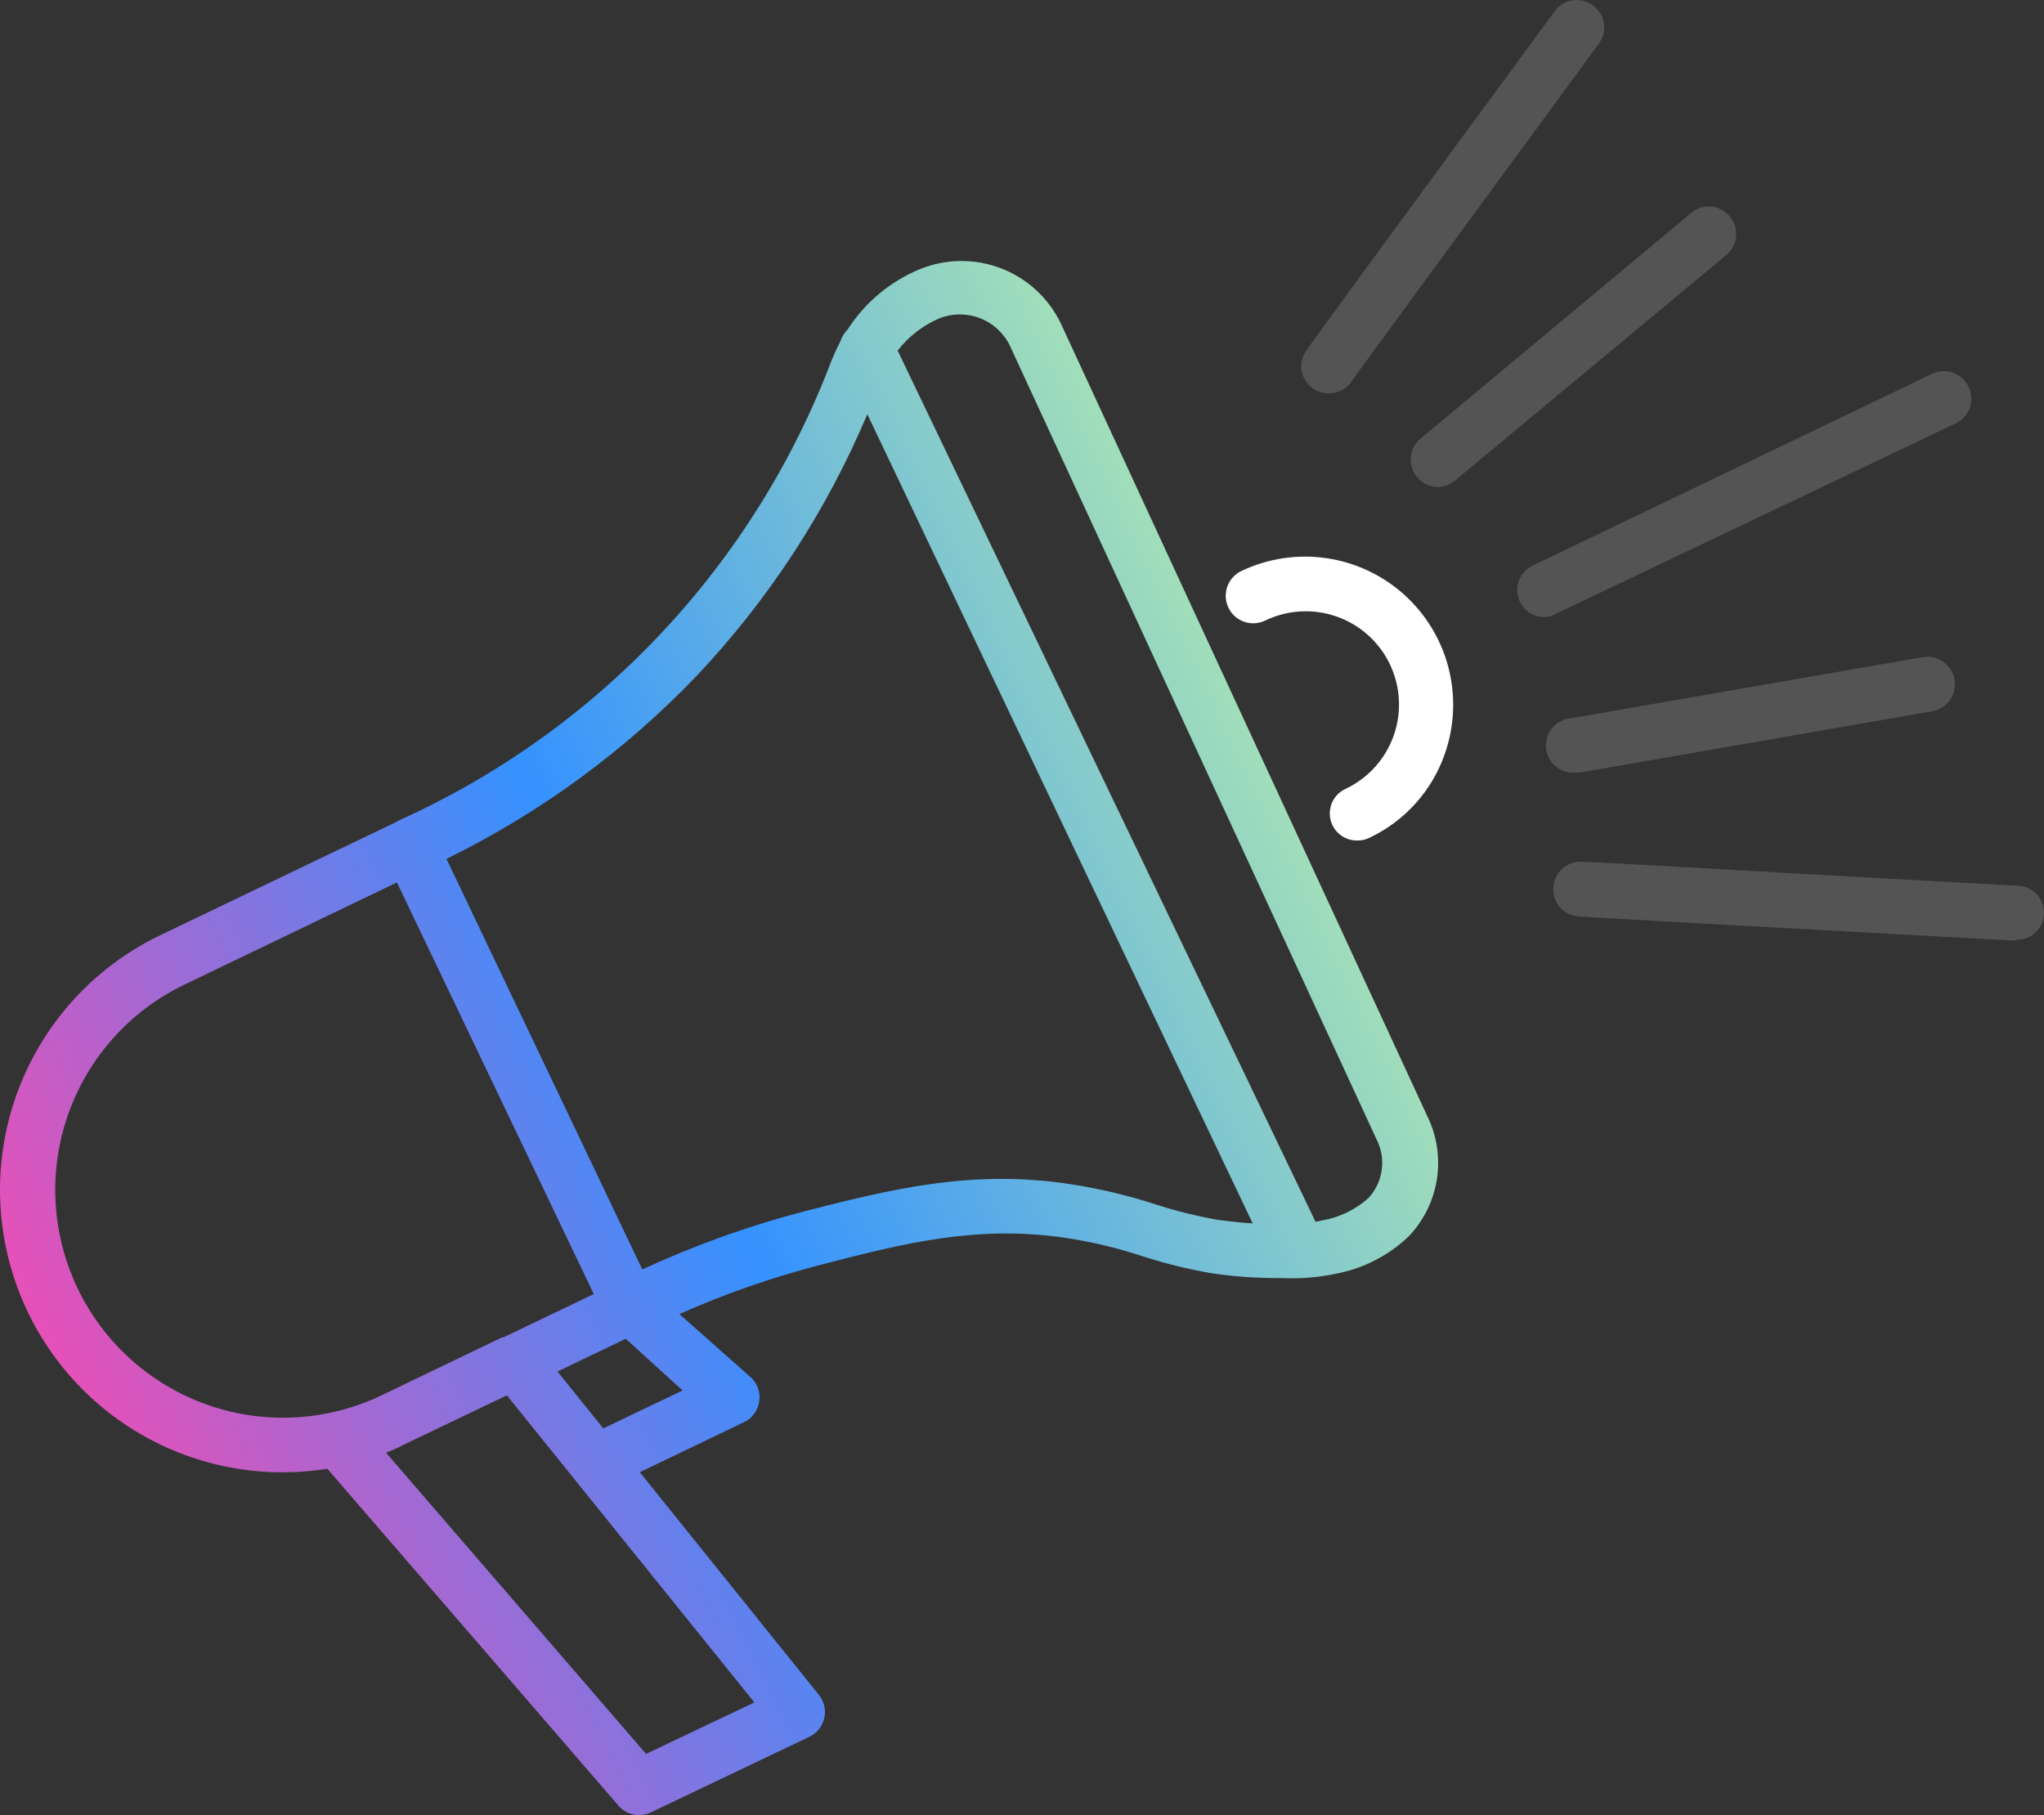
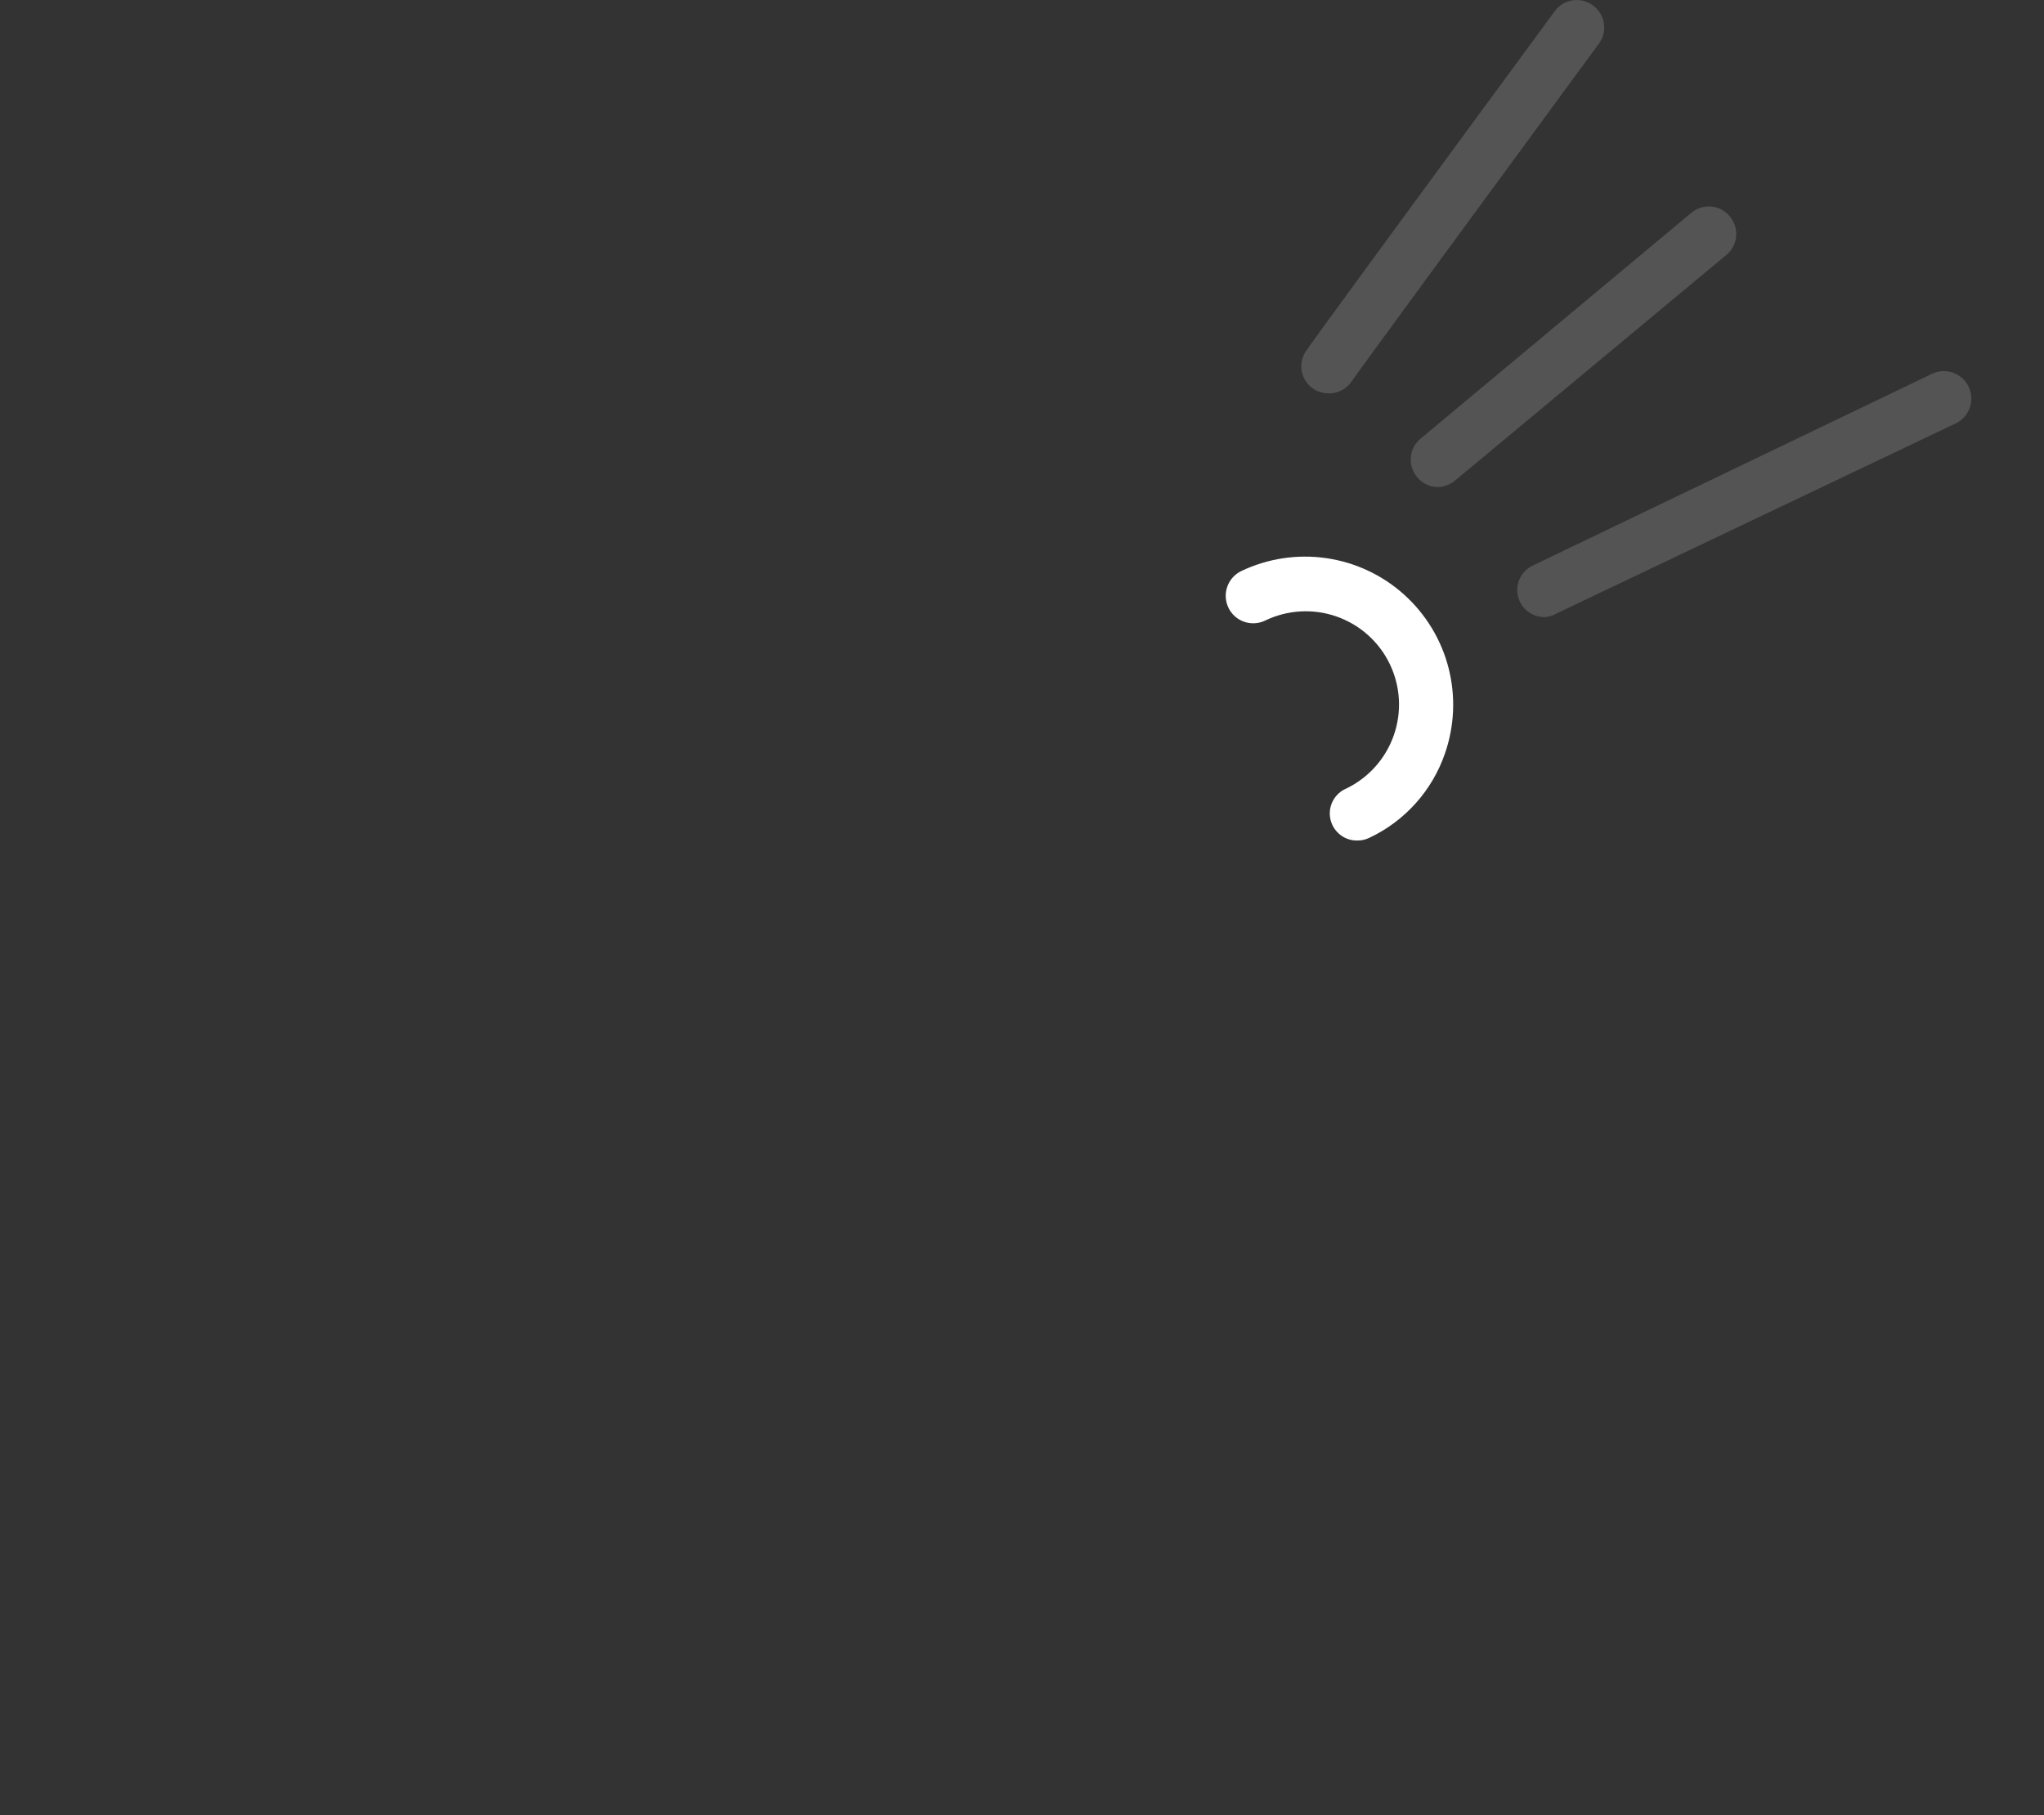
<svg xmlns="http://www.w3.org/2000/svg" width="60.381" height="53.621" viewBox="0 0 60.381 53.621" fill="none" version="1.1" id="svg236">
  <rect x="0" y="0" width="60.381" height="53.621" fill="#333333" stroke="none" />
-   <path d="m 18.877,53.621 c -0.116,0 -0.23,-0.025 -0.335,-0.073 -0.105,-0.048 -0.198,-0.119 -0.273,-0.207 l -8.6,-9.952 c -1.982,0.319 -4.012,-0.087 -5.718,-1.144 -1.706,-1.057 -2.975,-2.693 -3.572,-4.609 -0.598,-1.916 -0.485,-3.983 0.318,-5.823 0.803,-1.839 2.241,-3.328 4.053,-4.193 l 6.92,-3.32 0.096,-0.056 c 2.923,-1.313 5.559,-3.191 7.755,-5.525 2.196,-2.334 3.911,-5.078 5.045,-8.075 0.048,-0.12 0.136,-0.32 0.264,-0.568 0.044,-0.133 0.118,-0.253 0.216,-0.352 0.514,-0.796 1.259,-1.416 2.136,-1.776 0.766,-0.31 1.621,-0.317 2.392,-0.02 0.771,0.297 1.4,0.876 1.76,1.62 l 10.84,23.448 c 0.278,0.577 0.372,1.225 0.27,1.857 -0.102,0.632 -0.394,1.218 -0.838,1.679 -0.594,0.564 -1.339,0.945 -2.144,1.096 -0.525,0.112 -1.063,0.155 -1.6,0.128 -0.696,0.007 -1.392,-0.041 -2.08,-0.144 -0.683,-0.117 -1.357,-0.283 -2.016,-0.496 -0.756,-0.251 -1.532,-0.435 -2.32,-0.552 -2.6,-0.376 -4.736,0.16 -7.2,0.8 -1.43,0.369 -2.827,0.856 -4.176,1.456 l 2.104,1.864 c 0.098,0.088 0.173,0.2 0.217,0.324 0.045,0.124 0.058,0.258 0.038,0.388 -0.018,0.132 -0.068,0.257 -0.146,0.365 -0.078,0.107 -0.182,0.194 -0.302,0.251 l -3.08,1.48 5.288,6.576 c 0.077,0.095 0.132,0.206 0.16,0.325 0.028,0.119 0.028,0.243 0,0.363 -0.026,0.119 -0.08,0.231 -0.156,0.327 -0.076,0.096 -0.173,0.173 -0.284,0.225 l -4.68,2.232 c -0.11,0.053 -0.23,0.081 -0.352,0.08 z m -7.472,-10.704 7.68,8.896 3.2,-1.52 -7.312,-9.072 -2.992,1.432 c -0.187,0.098 -0.379,0.186 -0.576,0.264 z m 5.064,-2.4 1.352,1.68 2.344,-1.12 -1.68,-1.528 z m -4.744,-14.448 -6.272,3.016 c -1.609,0.771 -2.846,2.15 -3.439,3.833 -0.593,1.683 -0.492,3.533 0.279,5.143 0.771,1.609 2.15,2.846 3.833,3.439 1.683,0.593 3.533,0.492 5.143,-0.279 l 3.56,-1.712 h 0.04 l 2.672,-1.28 z m 1.464,-0.696 5.784,12.128 c 1.546,-0.714 3.152,-1.289 4.8,-1.72 2.528,-0.64 4.912,-1.248 7.84,-0.8 0.866,0.132 1.72,0.335 2.552,0.608 0.594,0.191 1.201,0.341 1.816,0.448 0.056,0 0.448,0.072 1.024,0.104 l -11.384,-23.904 c -1.206,2.86 -2.916,5.48 -5.048,7.736 -2.126,2.219 -4.625,4.047 -7.384,5.4 z m 13.328,-15.016 12.344,25.736 0.2,-0.04 c 0.506,-0.088 0.977,-0.315 1.36,-0.656 0.213,-0.228 0.351,-0.516 0.395,-0.825 0.044,-0.309 -0.007,-0.624 -0.147,-0.903 l -10.84,-23.464 c -0.182,-0.371 -0.498,-0.659 -0.883,-0.807 -0.386,-0.148 -0.813,-0.146 -1.197,0.007 -0.485,0.207 -0.909,0.535 -1.232,0.952 z" fill="url(#paint0_linear_1398_5328)" id="path203" style="fill:url(#paint0_linear_1398_5328)" />
  <path d="m 40.133,24.829 c -0.189,0.012 -0.376,-0.043 -0.527,-0.156 -0.152,-0.113 -0.259,-0.276 -0.302,-0.46 -0.043,-0.184 -0.02,-0.378 0.066,-0.546 0.086,-0.168 0.229,-0.301 0.403,-0.374 0.658,-0.318 1.162,-0.885 1.402,-1.575 0.24,-0.69 0.196,-1.447 -0.122,-2.105 -0.318,-0.658 -0.885,-1.162 -1.575,-1.402 -0.69,-0.24 -1.447,-0.196 -2.105,0.122 -0.194,0.093 -0.417,0.106 -0.621,0.035 -0.203,-0.071 -0.37,-0.22 -0.463,-0.414 -0.093,-0.194 -0.106,-0.417 -0.035,-0.621 0.071,-0.203 0.22,-0.37 0.414,-0.463 0.78,-0.372 1.652,-0.505 2.507,-0.382 0.855,0.123 1.655,0.496 2.298,1.073 0.643,0.577 1.102,1.331 1.317,2.167 0.215,0.837 0.178,1.718 -0.106,2.534 -0.187,0.543 -0.481,1.042 -0.865,1.47 -0.383,0.427 -0.848,0.774 -1.367,1.018 -0.1,0.049 -0.209,0.076 -0.32,0.08 z" fill="#ffffff" id="path205" />
  <g opacity="0.4" id="g209" transform="translate(-9.827,-13.179)">
    <path opacity="0.4" d="m 49.08,24.8 c -0.143,0.002 -0.284,-0.034 -0.408,-0.105 -0.124,-0.071 -0.228,-0.174 -0.298,-0.298 -0.071,-0.124 -0.108,-0.265 -0.106,-0.408 0.002,-0.143 0.042,-0.283 0.117,-0.405 0.072,-0.128 2.552,-3.52 7.368,-10.072 0.062,-0.087 0.142,-0.16 0.233,-0.216 0.091,-0.056 0.193,-0.092 0.299,-0.108 0.106,-0.016 0.214,-0.01 0.318,0.017 0.104,0.027 0.201,0.074 0.286,0.139 0.086,0.062 0.158,0.141 0.213,0.232 0.055,0.091 0.091,0.192 0.107,0.297 0.016,0.105 0.01,0.212 -0.016,0.315 -0.026,0.103 -0.072,0.2 -0.136,0.284 -2.824,3.848 -7.104,9.68 -7.296,9.968 -0.074,0.112 -0.175,0.204 -0.294,0.267 -0.119,0.063 -0.252,0.095 -0.386,0.093 z" fill="#ffffff" id="path207" />
  </g>
  <g opacity="0.4" id="g213" transform="translate(-9.827,-13.179)">
    <path opacity="0.4" d="m 55.488,31.408 c -0.188,0.01 -0.373,-0.047 -0.523,-0.161 -0.15,-0.113 -0.256,-0.276 -0.297,-0.46 -0.042,-0.183 -0.018,-0.376 0.068,-0.543 0.086,-0.168 0.228,-0.299 0.401,-0.373 l 11.76,-5.648 c 0.194,-0.093 0.417,-0.106 0.621,-0.035 0.203,0.071 0.37,0.22 0.463,0.414 0.093,0.194 0.106,0.417 0.035,0.621 -0.071,0.203 -0.22,0.37 -0.414,0.463 l -11.76,5.6 c -0.106,0.067 -0.227,0.108 -0.352,0.12 z" fill="#ffffff" id="path211" />
  </g>
  <g opacity="0.4" id="g217" transform="translate(-9.827,-13.179)">
    <path opacity="0.4" d="m 52.312,27.568 c -0.119,4e-4 -0.238,-0.026 -0.346,-0.077 -0.108,-0.051 -0.203,-0.126 -0.278,-0.219 -0.069,-0.081 -0.12,-0.175 -0.152,-0.276 -0.032,-0.101 -0.043,-0.208 -0.034,-0.314 0.01,-0.106 0.04,-0.208 0.09,-0.302 0.05,-0.094 0.118,-0.177 0.2,-0.244 l 8,-6.672 c 0.082,-0.068 0.176,-0.119 0.277,-0.151 0.102,-0.031 0.208,-0.042 0.314,-0.032 0.106,0.01 0.208,0.042 0.302,0.092 0.093,0.051 0.176,0.119 0.243,0.202 0.069,0.081 0.12,0.175 0.152,0.276 0.032,0.101 0.043,0.208 0.034,0.314 -0.01,0.106 -0.04,0.208 -0.09,0.302 -0.05,0.094 -0.118,0.177 -0.2,0.244 L 52.8,27.384 c -0.139,0.112 -0.31,0.176 -0.488,0.184 z" fill="#ffffff" id="path215" />
  </g>
  <g opacity="0.4" id="g221" transform="translate(-9.827,-13.179)">
-     <path opacity="0.4" d="m 69.352,40.968 c -5.808,-0.32 -12.8,-0.696 -12.936,-0.72 -0.107,-0.013 -0.21,-0.047 -0.304,-0.1 -0.093,-0.054 -0.175,-0.126 -0.24,-0.211 -0.065,-0.086 -0.112,-0.184 -0.138,-0.289 -0.026,-0.104 -0.031,-0.213 -0.014,-0.32 0.028,-0.208 0.137,-0.397 0.303,-0.526 0.166,-0.129 0.376,-0.187 0.585,-0.162 0.4,0 7.872,0.44 12.8,0.704 0.212,0 0.416,0.084 0.566,0.234 0.15,0.15 0.234,0.353 0.234,0.566 0,0.212 -0.084,0.416 -0.234,0.566 -0.15,0.15 -0.353,0.234 -0.566,0.234 z" fill="#ffffff" id="path219" />
-   </g>
+     </g>
  <g opacity="0.4" id="g225" transform="translate(-9.827,-13.179)">
-     <path opacity="0.4" d="M 56.368,36 C 56.156,36.019 55.945,35.953 55.781,35.817 55.618,35.68 55.515,35.484 55.496,35.272 55.477,35.06 55.543,34.849 55.679,34.685 55.816,34.522 56.012,34.419 56.224,34.4 l 10.4,-1.808 c 0.212,-0.037 0.43,0.011 0.607,0.135 0.176,0.124 0.296,0.312 0.333,0.525 0.037,0.212 -0.011,0.43 -0.135,0.607 -0.124,0.176 -0.312,0.296 -0.525,0.333 L 56.504,36 Z" fill="#ffffff" id="path223" />
-   </g>
+     </g>
  <defs id="defs234">
    <linearGradient id="paint0_linear_1398_5328" x1="11.708" y1="54.117" x2="47.874" y2="36.766" gradientUnits="userSpaceOnUse" gradientTransform="translate(-9.827,-13.179)">
      <stop stop-color="#E650B8" id="stop227" />
      <stop offset="0.5" stop-color="#3592FF" id="stop229" />
      <stop offset="1" stop-color="#A1DEBA" id="stop231" />
    </linearGradient>
  </defs>
</svg>